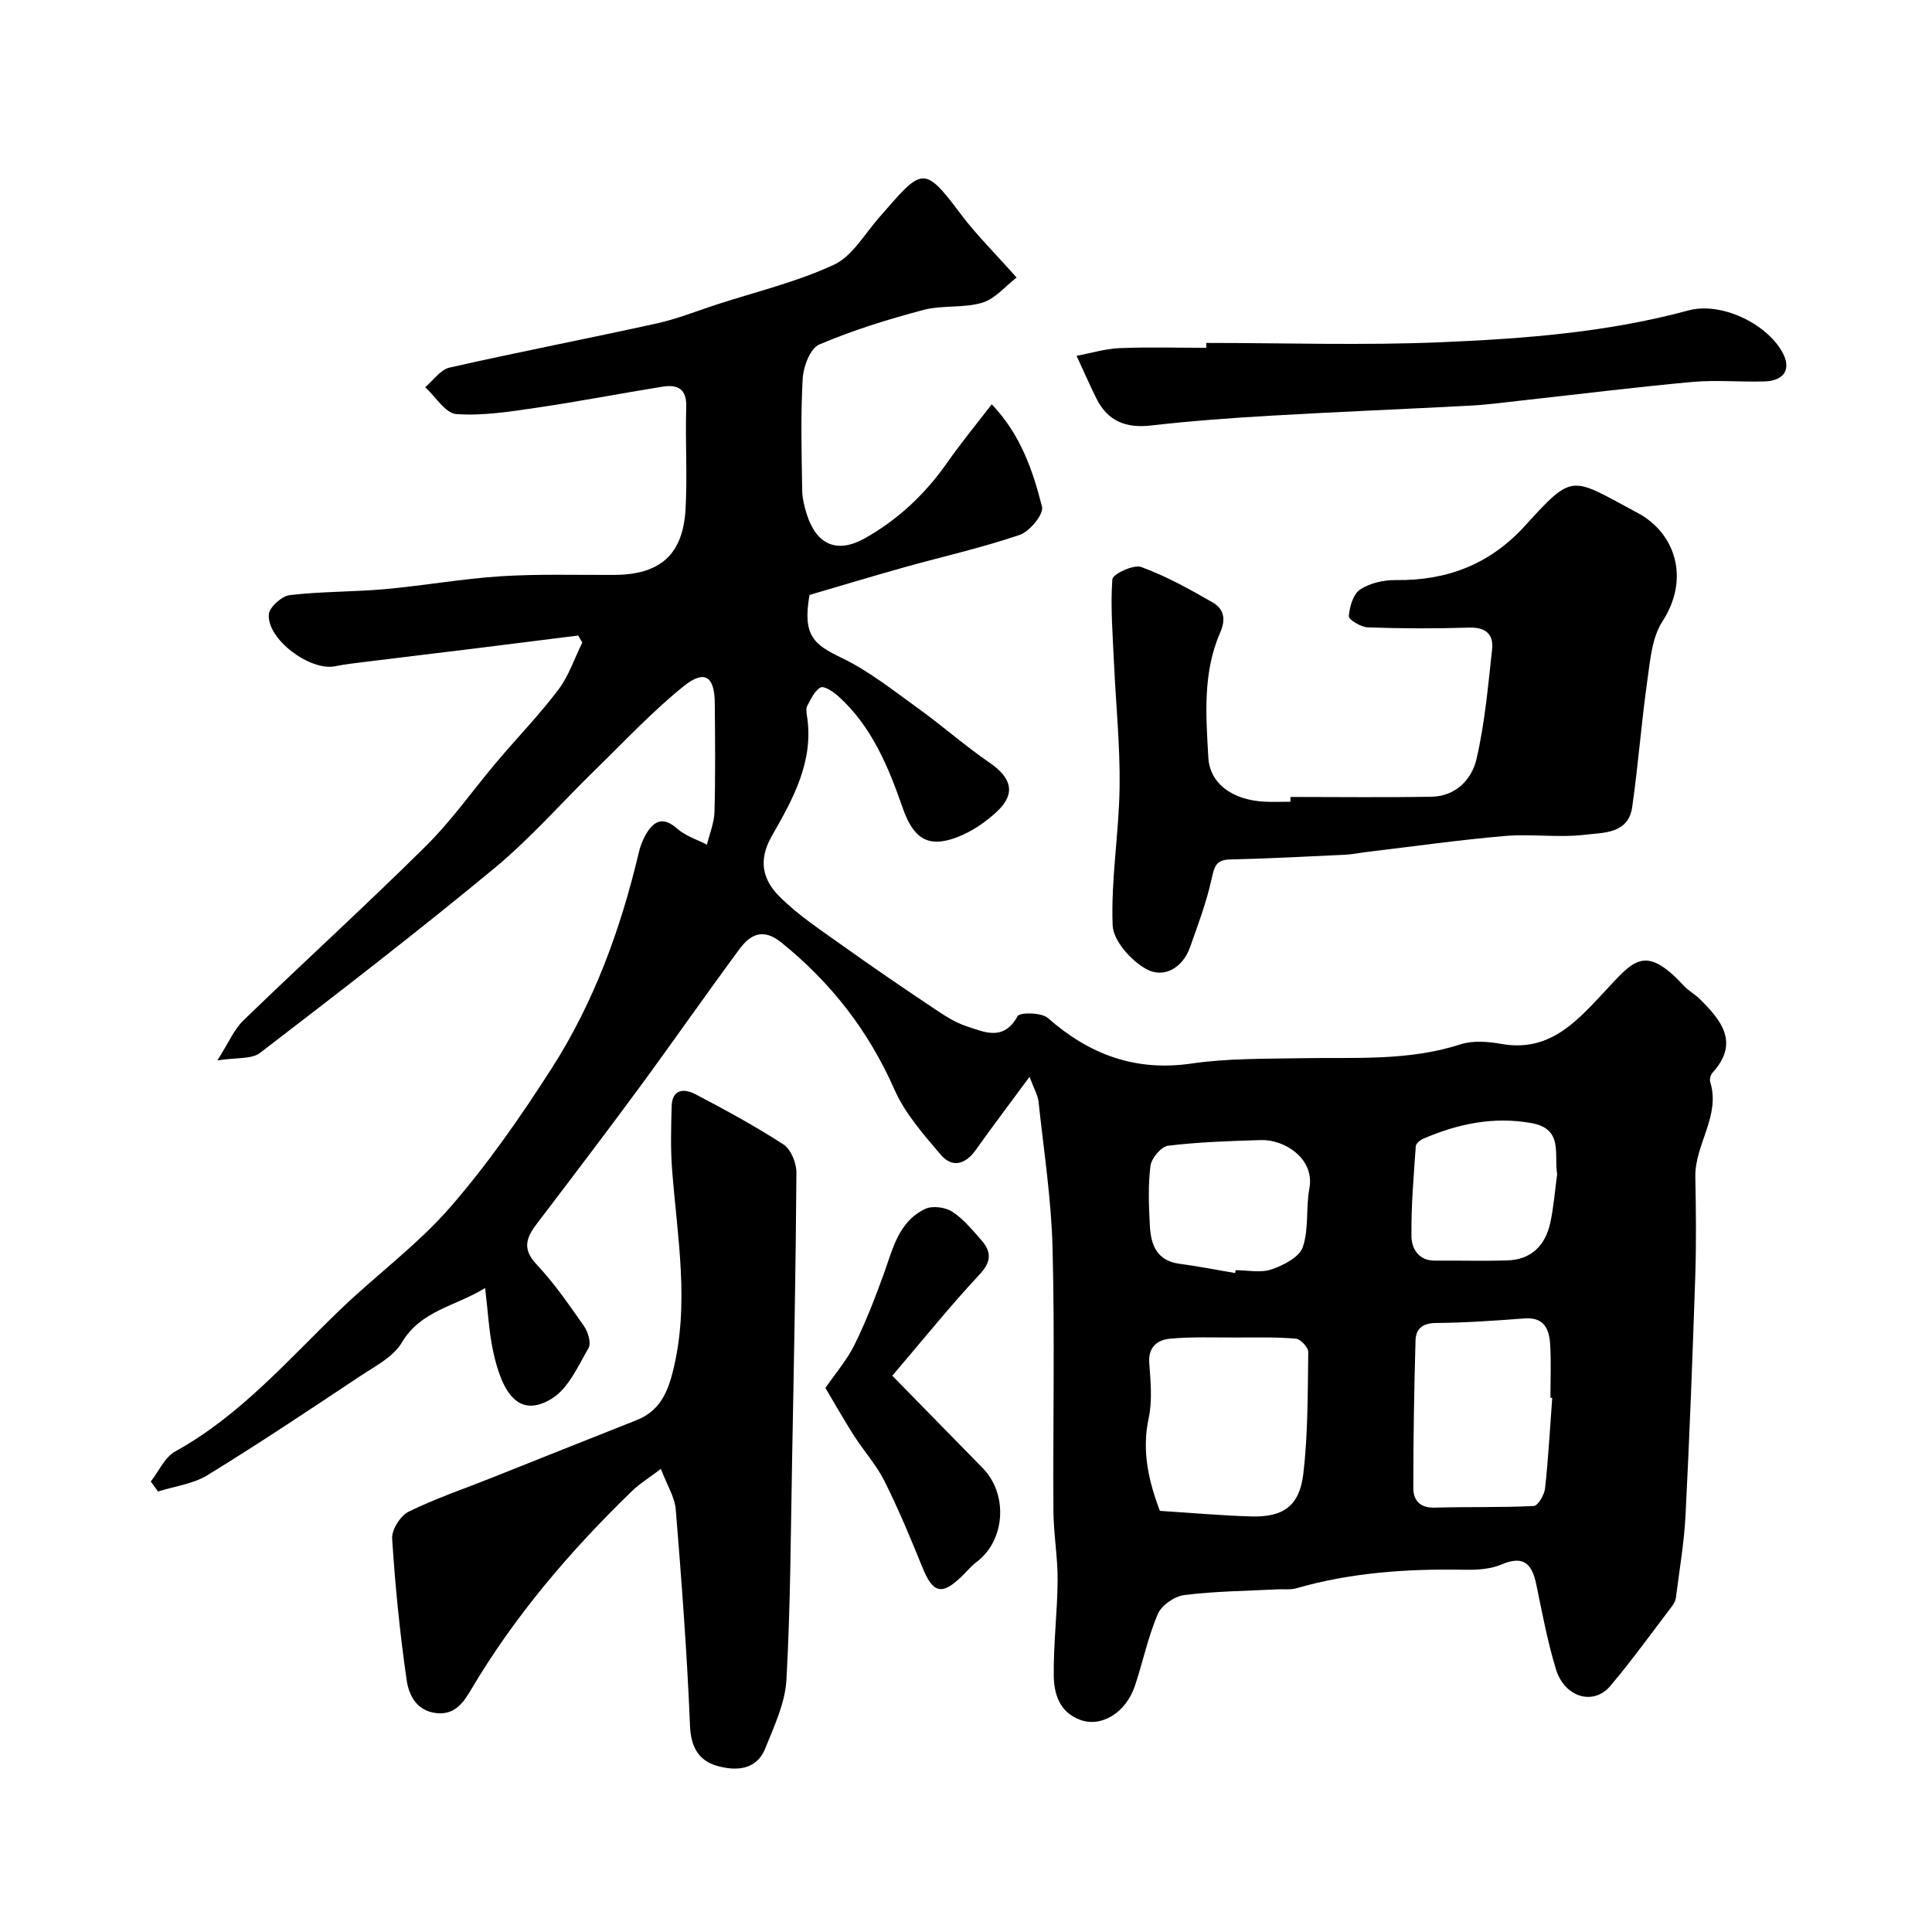
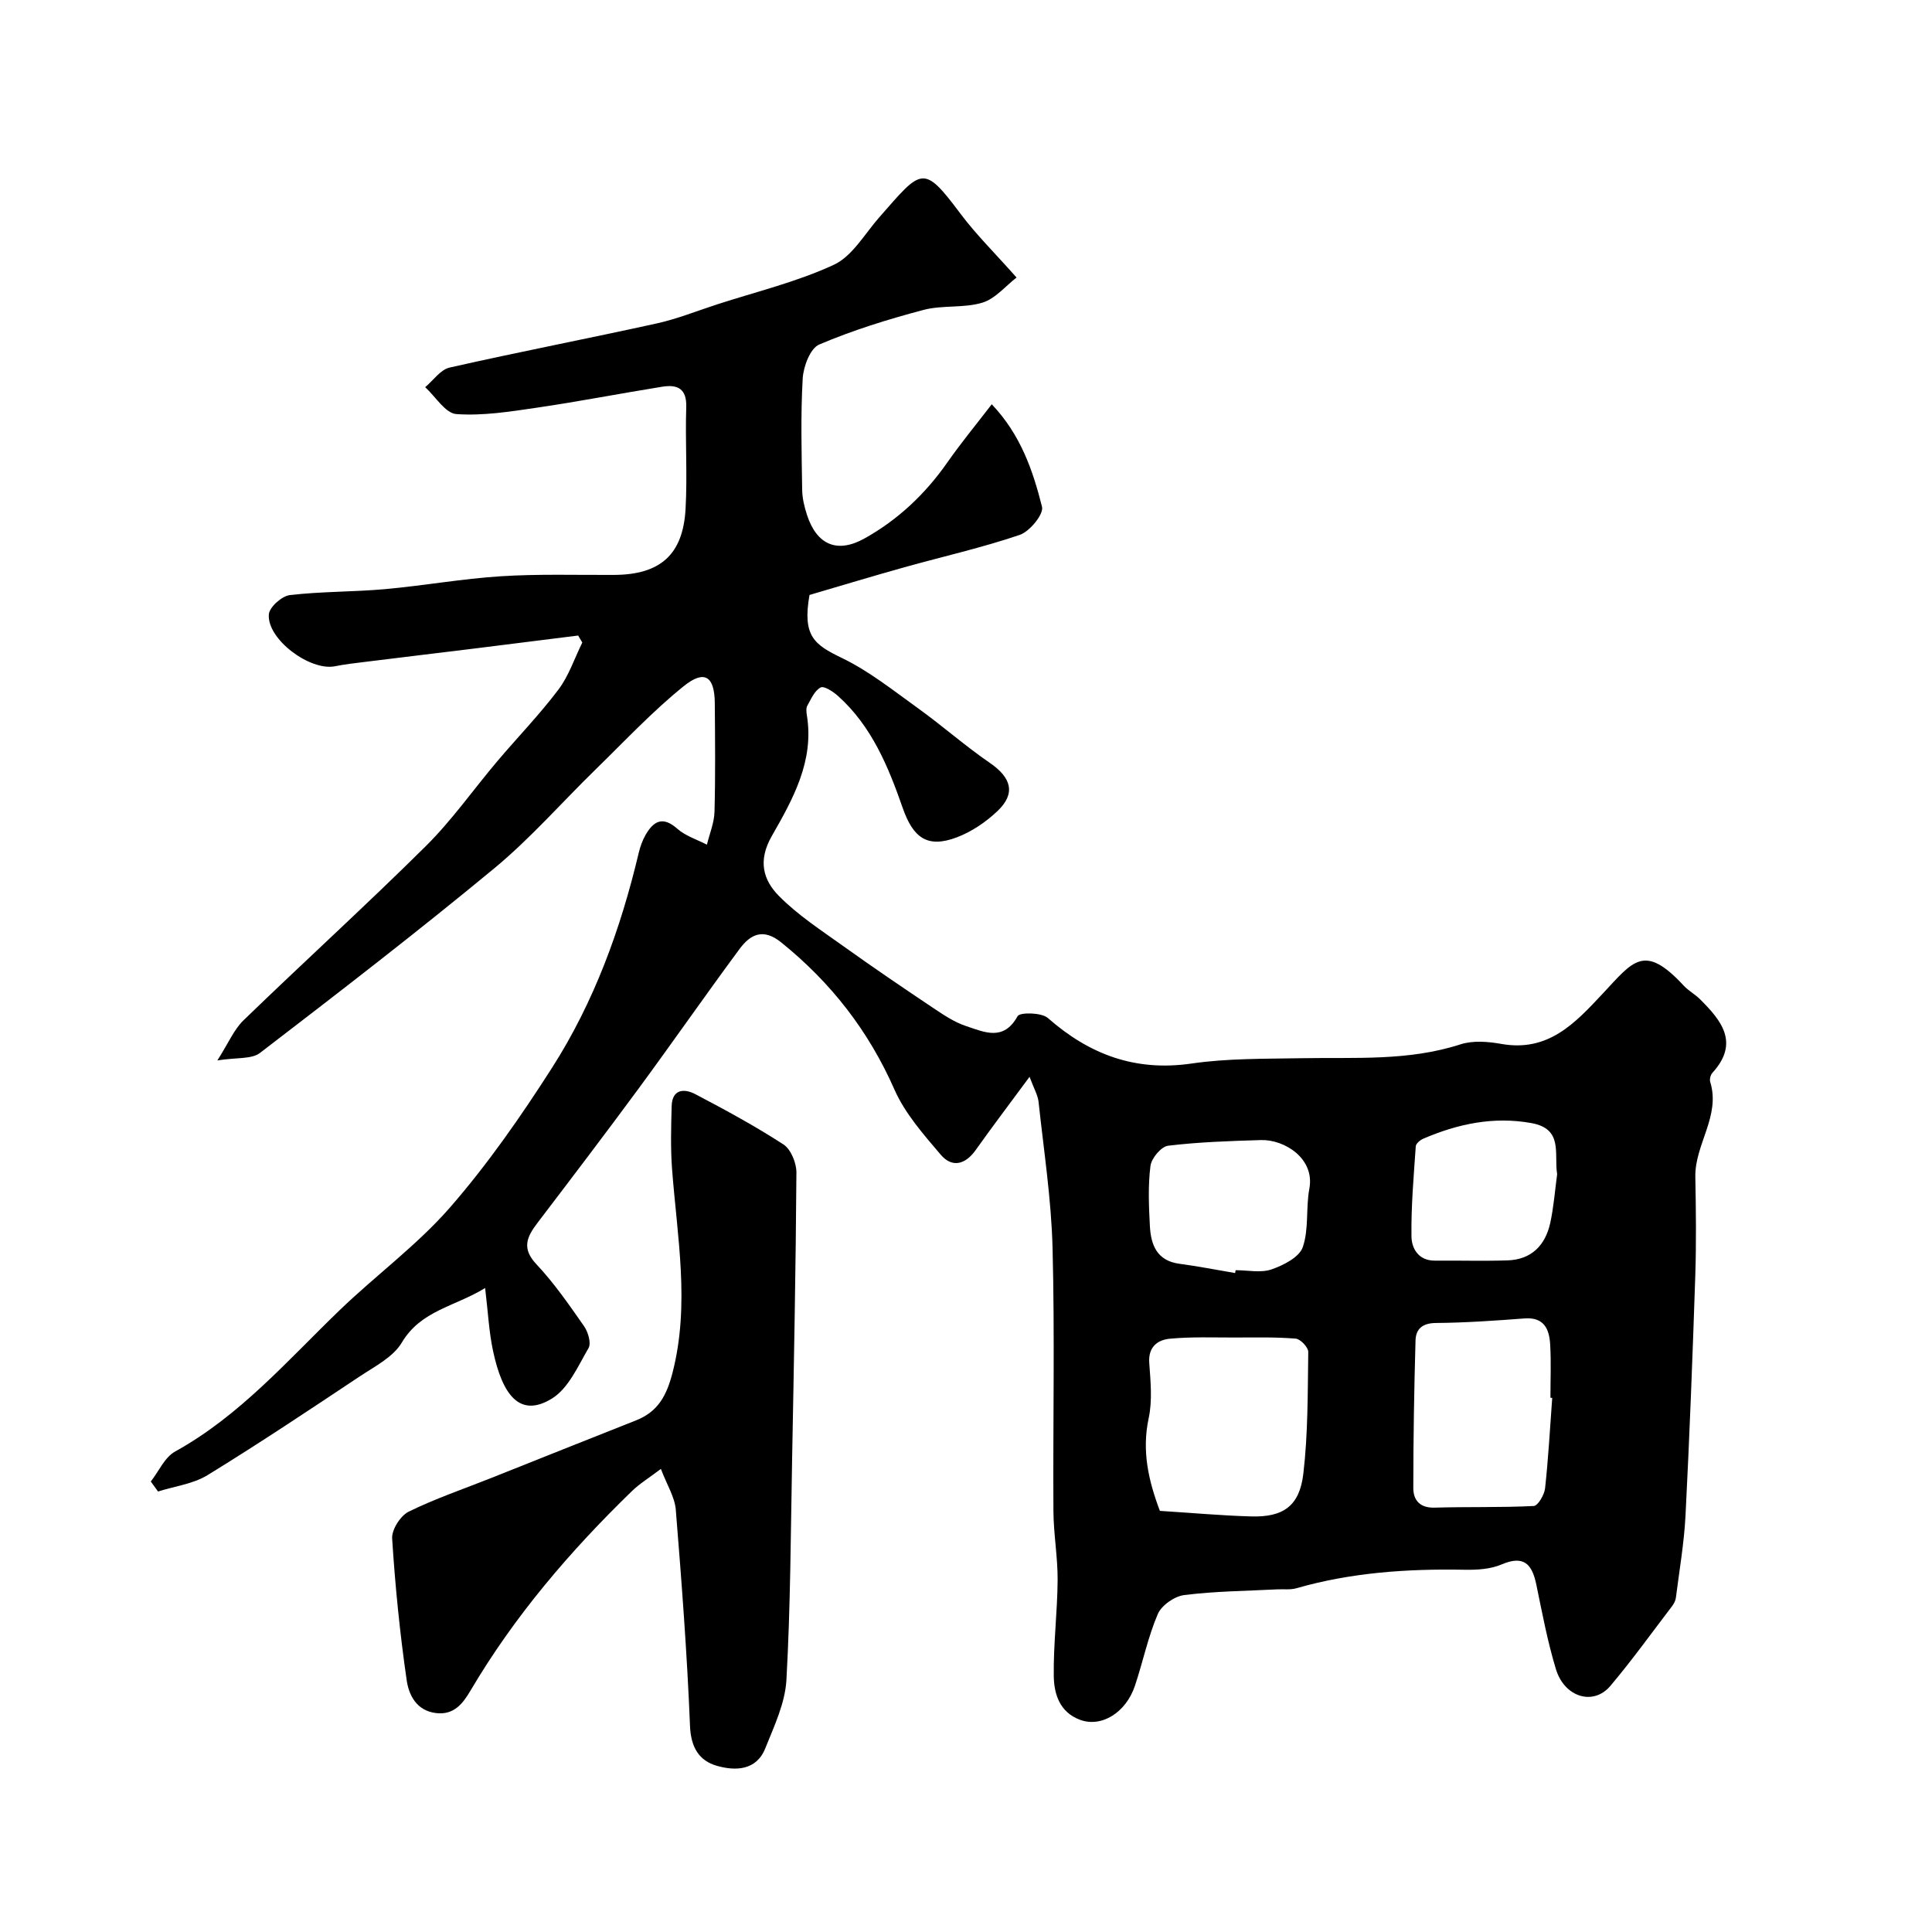
<svg xmlns="http://www.w3.org/2000/svg" enable-background="new 0 0 400 400" viewBox="0 0 400 400">
  <g fill="#000001">
    <path d="m213.16 222.94c-4.21 5.71-7.76 10.38-11.15 15.16-2.15 3.03-4.89 3.73-7.24.97-3.57-4.2-7.4-8.53-9.58-13.48-5.36-12.17-13.14-22.16-23.43-30.46-3.76-3.04-6.39-1.69-8.64 1.34-7.07 9.56-13.85 19.32-20.9 28.9-6.88 9.34-13.9 18.57-20.93 27.8-2.19 2.88-3.36 5.26-.23 8.58 3.68 3.91 6.77 8.4 9.86 12.82.84 1.2 1.52 3.51.93 4.53-2.17 3.74-4.17 8.35-7.57 10.45-6.7 4.12-10.27-.77-12.21-9.9-.84-3.94-1.03-8.02-1.63-12.98-6.31 3.87-13.29 4.62-17.26 11.31-1.79 3.01-5.61 4.93-8.73 7.01-10.42 6.93-20.82 13.88-31.48 20.42-2.98 1.83-6.81 2.3-10.25 3.39-.5-.69-1-1.38-1.5-2.07 1.66-2.11 2.87-5.02 5.04-6.21 13.42-7.42 23.27-18.86 34.07-29.27 7.49-7.22 16.04-13.46 22.84-21.26 7.8-8.95 14.66-18.83 21.08-28.85 8.75-13.66 14.26-28.82 18-44.6.3-1.25.75-2.52 1.38-3.63 1.65-2.89 3.55-4.03 6.6-1.33 1.69 1.5 4.06 2.23 6.13 3.3.55-2.27 1.51-4.53 1.57-6.82.2-7.49.12-15 .06-22.49-.05-5.54-2.1-6.99-6.43-3.51-6.48 5.22-12.22 11.37-18.2 17.2-7.02 6.84-13.51 14.3-21.03 20.52-15.85 13.11-32.16 25.68-48.49 38.21-1.76 1.35-4.87.92-8.84 1.56 2.3-3.59 3.43-6.39 5.41-8.3 12.5-12.1 25.38-23.81 37.74-36.06 5.43-5.38 9.87-11.75 14.83-17.61 4.19-4.95 8.73-9.63 12.63-14.8 2.16-2.86 3.33-6.48 4.95-9.75-.29-.48-.58-.97-.86-1.45-7.05.89-14.09 1.78-21.14 2.65-7.64.94-15.28 1.85-22.92 2.8-2.1.26-4.21.49-6.28.91-5.17 1.04-14.11-5.6-13.7-10.75.12-1.49 2.68-3.78 4.33-3.98 6.55-.77 13.2-.65 19.78-1.24 7.98-.72 15.91-2.15 23.9-2.66 7.8-.5 15.64-.24 23.47-.28 9.54-.05 14.27-4.16 14.8-13.68.39-7-.09-14.05.14-21.07.12-3.84-1.84-4.71-4.94-4.22-8.68 1.39-17.32 3.08-26.01 4.35-5.52.81-11.15 1.71-16.65 1.32-2.27-.16-4.31-3.62-6.45-5.57 1.68-1.4 3.16-3.63 5.06-4.06 14.24-3.22 28.59-5.99 42.85-9.13 4.26-.94 8.36-2.6 12.53-3.95 8.1-2.63 16.5-4.64 24.17-8.2 3.82-1.78 6.37-6.37 9.38-9.8 8.83-10.06 9.06-11.17 16.8-.82 3.25 4.35 7.17 8.2 11.65 13.26-2.28 1.75-4.41 4.4-7.1 5.21-3.86 1.16-8.27.46-12.19 1.5-7.32 1.94-14.62 4.2-21.57 7.16-1.86.79-3.28 4.56-3.42 7.05-.44 7.64-.22 15.32-.11 22.99.02 1.76.45 3.56 1 5.24 2.02 6.2 6.25 8.03 11.91 4.87 6.93-3.86 12.58-9.21 17.15-15.74 2.81-4.02 5.94-7.81 9.19-12.04 5.98 6.28 8.52 13.71 10.41 21.23.38 1.53-2.55 5.11-4.61 5.81-7.81 2.66-15.9 4.47-23.86 6.7-6.59 1.84-13.13 3.82-19.67 5.74-1.51 8.53 1.01 10.3 6.67 13.03 5.65 2.72 10.69 6.76 15.83 10.45 5.04 3.63 9.72 7.78 14.84 11.29 4.44 3.05 5.41 6.31 1.61 9.94-2.4 2.29-5.38 4.32-8.47 5.48-6.13 2.31-9.04.04-11.19-6.11-2.96-8.5-6.41-16.9-13.36-23.14-1.01-.91-2.89-2.16-3.62-1.79-1.25.64-1.98 2.39-2.76 3.77-.29.52-.2 1.32-.1 1.97 1.56 9.48-2.91 17.42-7.25 25.01-2.94 5.13-1.79 9.11 1.45 12.4 3.95 4.01 8.82 7.16 13.44 10.47 6.09 4.36 12.29 8.57 18.52 12.74 2.16 1.45 4.41 2.96 6.84 3.76 3.72 1.22 7.72 3.21 10.63-2.06.46-.84 4.96-.78 6.27.38 8.62 7.57 18.11 11.12 29.77 9.42 7.48-1.09 15.17-.96 22.77-1.1 11.03-.2 22.1.63 32.89-2.87 2.57-.83 5.7-.58 8.44-.09 9.72 1.73 15.27-4.27 21.05-10.46 6.27-6.7 8.54-10.44 16.74-1.59.98 1.06 2.33 1.77 3.35 2.79 4.48 4.45 8.23 9.06 2.56 15.27-.38.42-.6 1.32-.44 1.86 2.19 7.06-3.2 12.91-3.08 19.65.13 6.83.21 13.67-.01 20.49-.55 16.54-1.18 33.08-2.02 49.6-.29 5.71-1.28 11.39-2 17.08-.08.61-.43 1.25-.81 1.75-4.22 5.53-8.28 11.18-12.76 16.49-3.5 4.14-9.48 2.37-11.26-3.47-1.75-5.74-2.85-11.68-4.07-17.56-.88-4.2-2.57-6.1-7.18-4.13-2.31.99-5.13 1.15-7.7 1.1-11.77-.22-23.41.56-34.79 3.83-1.24.36-2.64.16-3.96.23-6.43.33-12.89.38-19.26 1.18-2.01.25-4.69 2.12-5.47 3.93-2.03 4.74-3.08 9.89-4.72 14.81-1.88 5.66-7.01 8.75-11.43 7.07-4.2-1.59-5.34-5.35-5.39-9.1-.08-6.6.75-13.2.8-19.8.03-4.76-.84-9.53-.87-14.3-.11-18.16.29-36.34-.18-54.49-.26-10.14-1.83-20.24-2.91-30.35-.2-1.4-.97-2.68-1.85-5.07zm26.98 89.87c6.72.42 12.8.98 18.9 1.15 6.63.19 10.01-2.14 10.8-8.83.98-8.34.9-16.81 1.02-25.23.01-.95-1.62-2.67-2.59-2.75-4.16-.34-8.36-.24-12.54-.23-4.52.01-9.07-.18-13.55.25-2.5.24-4.48 1.68-4.24 5 .27 3.81.67 7.79-.12 11.46-1.45 6.76-.05 12.89 2.32 19.18zm81.23-23.39c-.12-.01-.25-.02-.37-.03 0-3.66.16-7.33-.05-10.97-.18-3.2-1.22-5.77-5.34-5.45-6.1.46-12.21.89-18.32.94-2.78.02-4.15 1.23-4.22 3.6-.29 10.19-.46 20.38-.46 30.57 0 2.53 1.37 4.15 4.42 4.06 6.84-.2 13.69 0 20.51-.34.87-.04 2.2-2.31 2.35-3.65.68-6.23 1.02-12.49 1.48-18.73zm-65.65-25.85c.03-.2.06-.39.1-.59 2.49 0 5.19.6 7.42-.16 2.47-.85 5.76-2.52 6.48-4.6 1.3-3.75.62-8.13 1.37-12.14 1.16-6.22-5.15-10.19-10.03-10.04-6.42.19-12.86.4-19.22 1.17-1.42.17-3.45 2.59-3.65 4.18-.52 4.09-.34 8.29-.12 12.44.21 3.89 1.43 7.19 6.11 7.82 3.85.51 7.69 1.27 11.54 1.92zm66.67-20.46c-.69-4.2 1.35-9.39-5.34-10.59-7.84-1.41-15.23.16-22.39 3.24-.64.28-1.5 1-1.54 1.56-.43 6.23-.98 12.48-.89 18.71.04 2.46 1.46 5 4.86 4.97 5-.04 10 .11 15-.05 4.95-.15 7.83-3.09 8.86-7.7.73-3.32.98-6.75 1.44-10.14z" />
-     <path d="m267.18 165c9.76 0 19.52.13 29.27-.05 4.93-.09 8.25-3.58 9.22-7.72 1.74-7.43 2.41-15.13 3.25-22.75.35-3.15-1.3-4.65-4.76-4.54-6.99.22-13.99.2-20.98-.05-1.41-.05-3.97-1.6-3.92-2.3.15-1.95.89-4.57 2.33-5.53 2.03-1.35 4.9-1.99 7.4-1.96 10.61.13 19.47-3.25 26.74-11.24 10.18-11.19 9.47-10.05 23.32-2.67 7.85 4.19 10.87 13.64 5.15 22.45-2.16 3.32-2.54 7.98-3.12 12.11-1.24 8.75-1.9 17.59-3.15 26.34-.8 5.61-6.05 5.28-9.82 5.74-5.44.65-11.05-.22-16.53.25-9.45.81-18.86 2.15-28.29 3.27-1.62.19-3.24.54-4.87.62-7.93.38-15.85.78-23.78.97-2.91.07-3.23 1.51-3.78 3.99-1.07 4.84-2.82 9.55-4.5 14.24-1.53 4.29-5.46 6.43-8.99 4.49-3.17-1.73-6.89-5.88-7.01-9.09-.37-9.49 1.31-19.04 1.44-28.58.12-8.57-.77-17.14-1.16-25.72-.26-5.78-.75-11.6-.34-17.34.08-1.06 4.4-3.11 5.97-2.54 5.15 1.88 10.04 4.59 14.82 7.35 2.26 1.3 2.78 3.4 1.53 6.25-3.63 8.27-2.94 17.16-2.45 25.83.31 5.5 5.08 8.79 11.49 9.15 1.83.1 3.66.02 5.5.02.01-.33.02-.66.02-.99z" />
    <path d="m136.83 304.12c-2.49 1.89-4.43 3.07-6.01 4.61-12.79 12.41-24.31 25.86-33.4 41.28-1.56 2.64-3.41 5.13-7.17 4.66-4.06-.5-5.61-3.77-6.05-6.8-1.41-9.73-2.39-19.53-3.01-29.34-.12-1.83 1.72-4.72 3.43-5.56 5.53-2.72 11.41-4.71 17.16-7 9.97-3.97 19.93-7.96 29.91-11.9 4.53-1.79 6.32-5.1 7.55-9.86 3.64-14.17.96-28.14-.1-42.2-.32-4.31-.2-8.66-.08-12.99.1-3.56 2.59-3.69 4.89-2.49 6.21 3.26 12.39 6.61 18.26 10.42 1.54 1 2.69 3.83 2.68 5.81-.13 19.76-.52 39.52-.89 59.28-.29 15.26-.33 30.54-1.18 45.78-.27 4.8-2.54 9.57-4.38 14.16-1.85 4.63-6.22 4.7-10.03 3.61-3.66-1.05-5.37-3.81-5.55-8.22-.6-14.97-1.74-29.92-2.95-44.86-.23-2.59-1.83-5.08-3.08-8.39z" />
-     <path d="m249.74 71c16.26 0 32.54.54 48.77-.15 17.16-.73 34.33-2.04 51.06-6.58 6.61-1.79 15.93 2.51 19.38 8.53 2 3.48.59 6.04-3.62 6.17-4.99.15-10.03-.34-14.98.11-11.73 1.07-23.42 2.53-35.13 3.82-3.59.39-7.18.89-10.79 1.08-13.69.73-27.39 1.27-41.08 2.07-8.35.48-16.71 1.09-25.02 2.04-5.22.6-9-.88-11.34-5.61-1.43-2.9-2.74-5.87-4.1-8.81 2.96-.55 5.9-1.46 8.87-1.59 5.98-.25 11.99-.07 17.98-.07 0-.34 0-.68 0-1.01z" />
-     <path d="m170.89 287.36c2.05-2.98 4.44-5.74 6.01-8.91 2.34-4.73 4.26-9.68 6.06-14.65 1.88-5.19 3.05-10.87 8.58-13.5 1.48-.71 4.13-.38 5.56.54 2.32 1.49 4.19 3.77 6.05 5.89 2.11 2.4 2.19 4.44-.36 7.16-6.12 6.54-11.74 13.55-18.05 20.94 6.73 6.88 12.72 13 18.72 19.12 5.32 5.44 4.67 14.99-1.28 19.45-1.05.79-1.92 1.84-2.86 2.77-4.29 4.24-6.15 3.77-8.37-1.72-2.43-6.03-4.95-12.05-7.86-17.86-1.66-3.31-4.23-6.15-6.25-9.3-2.01-3.15-3.86-6.42-5.95-9.93z" />
  </g>
</svg>